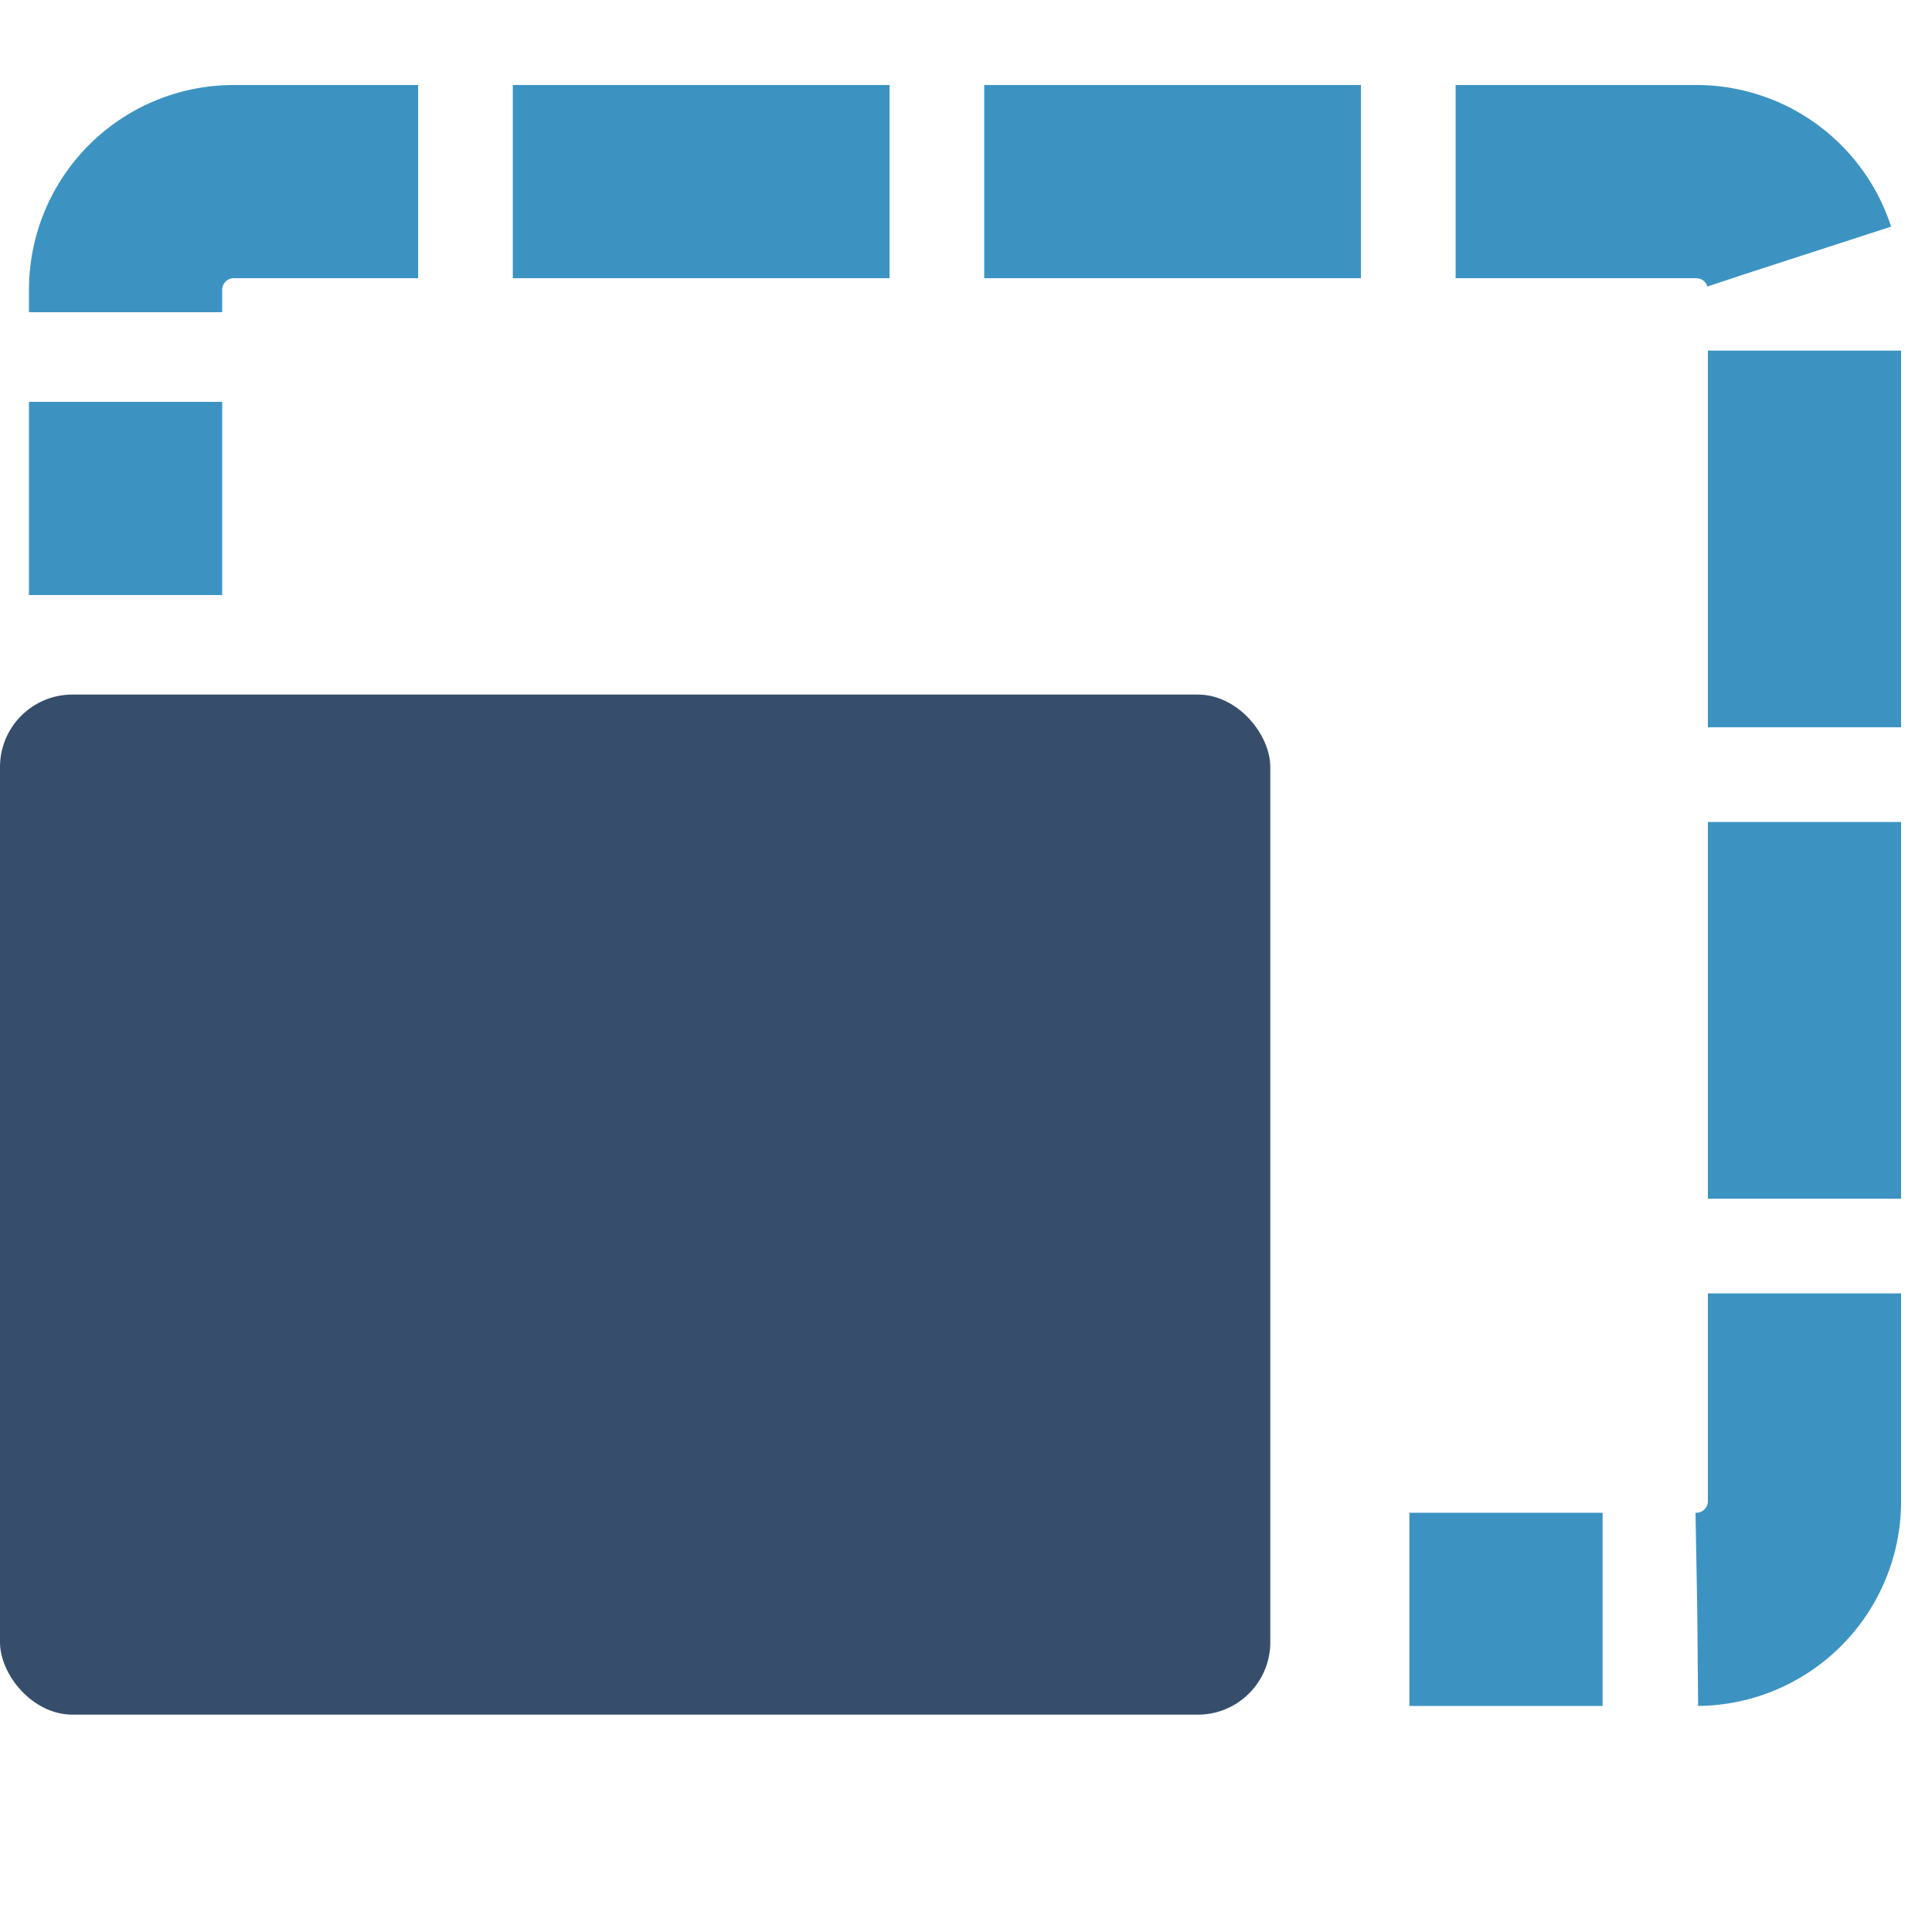
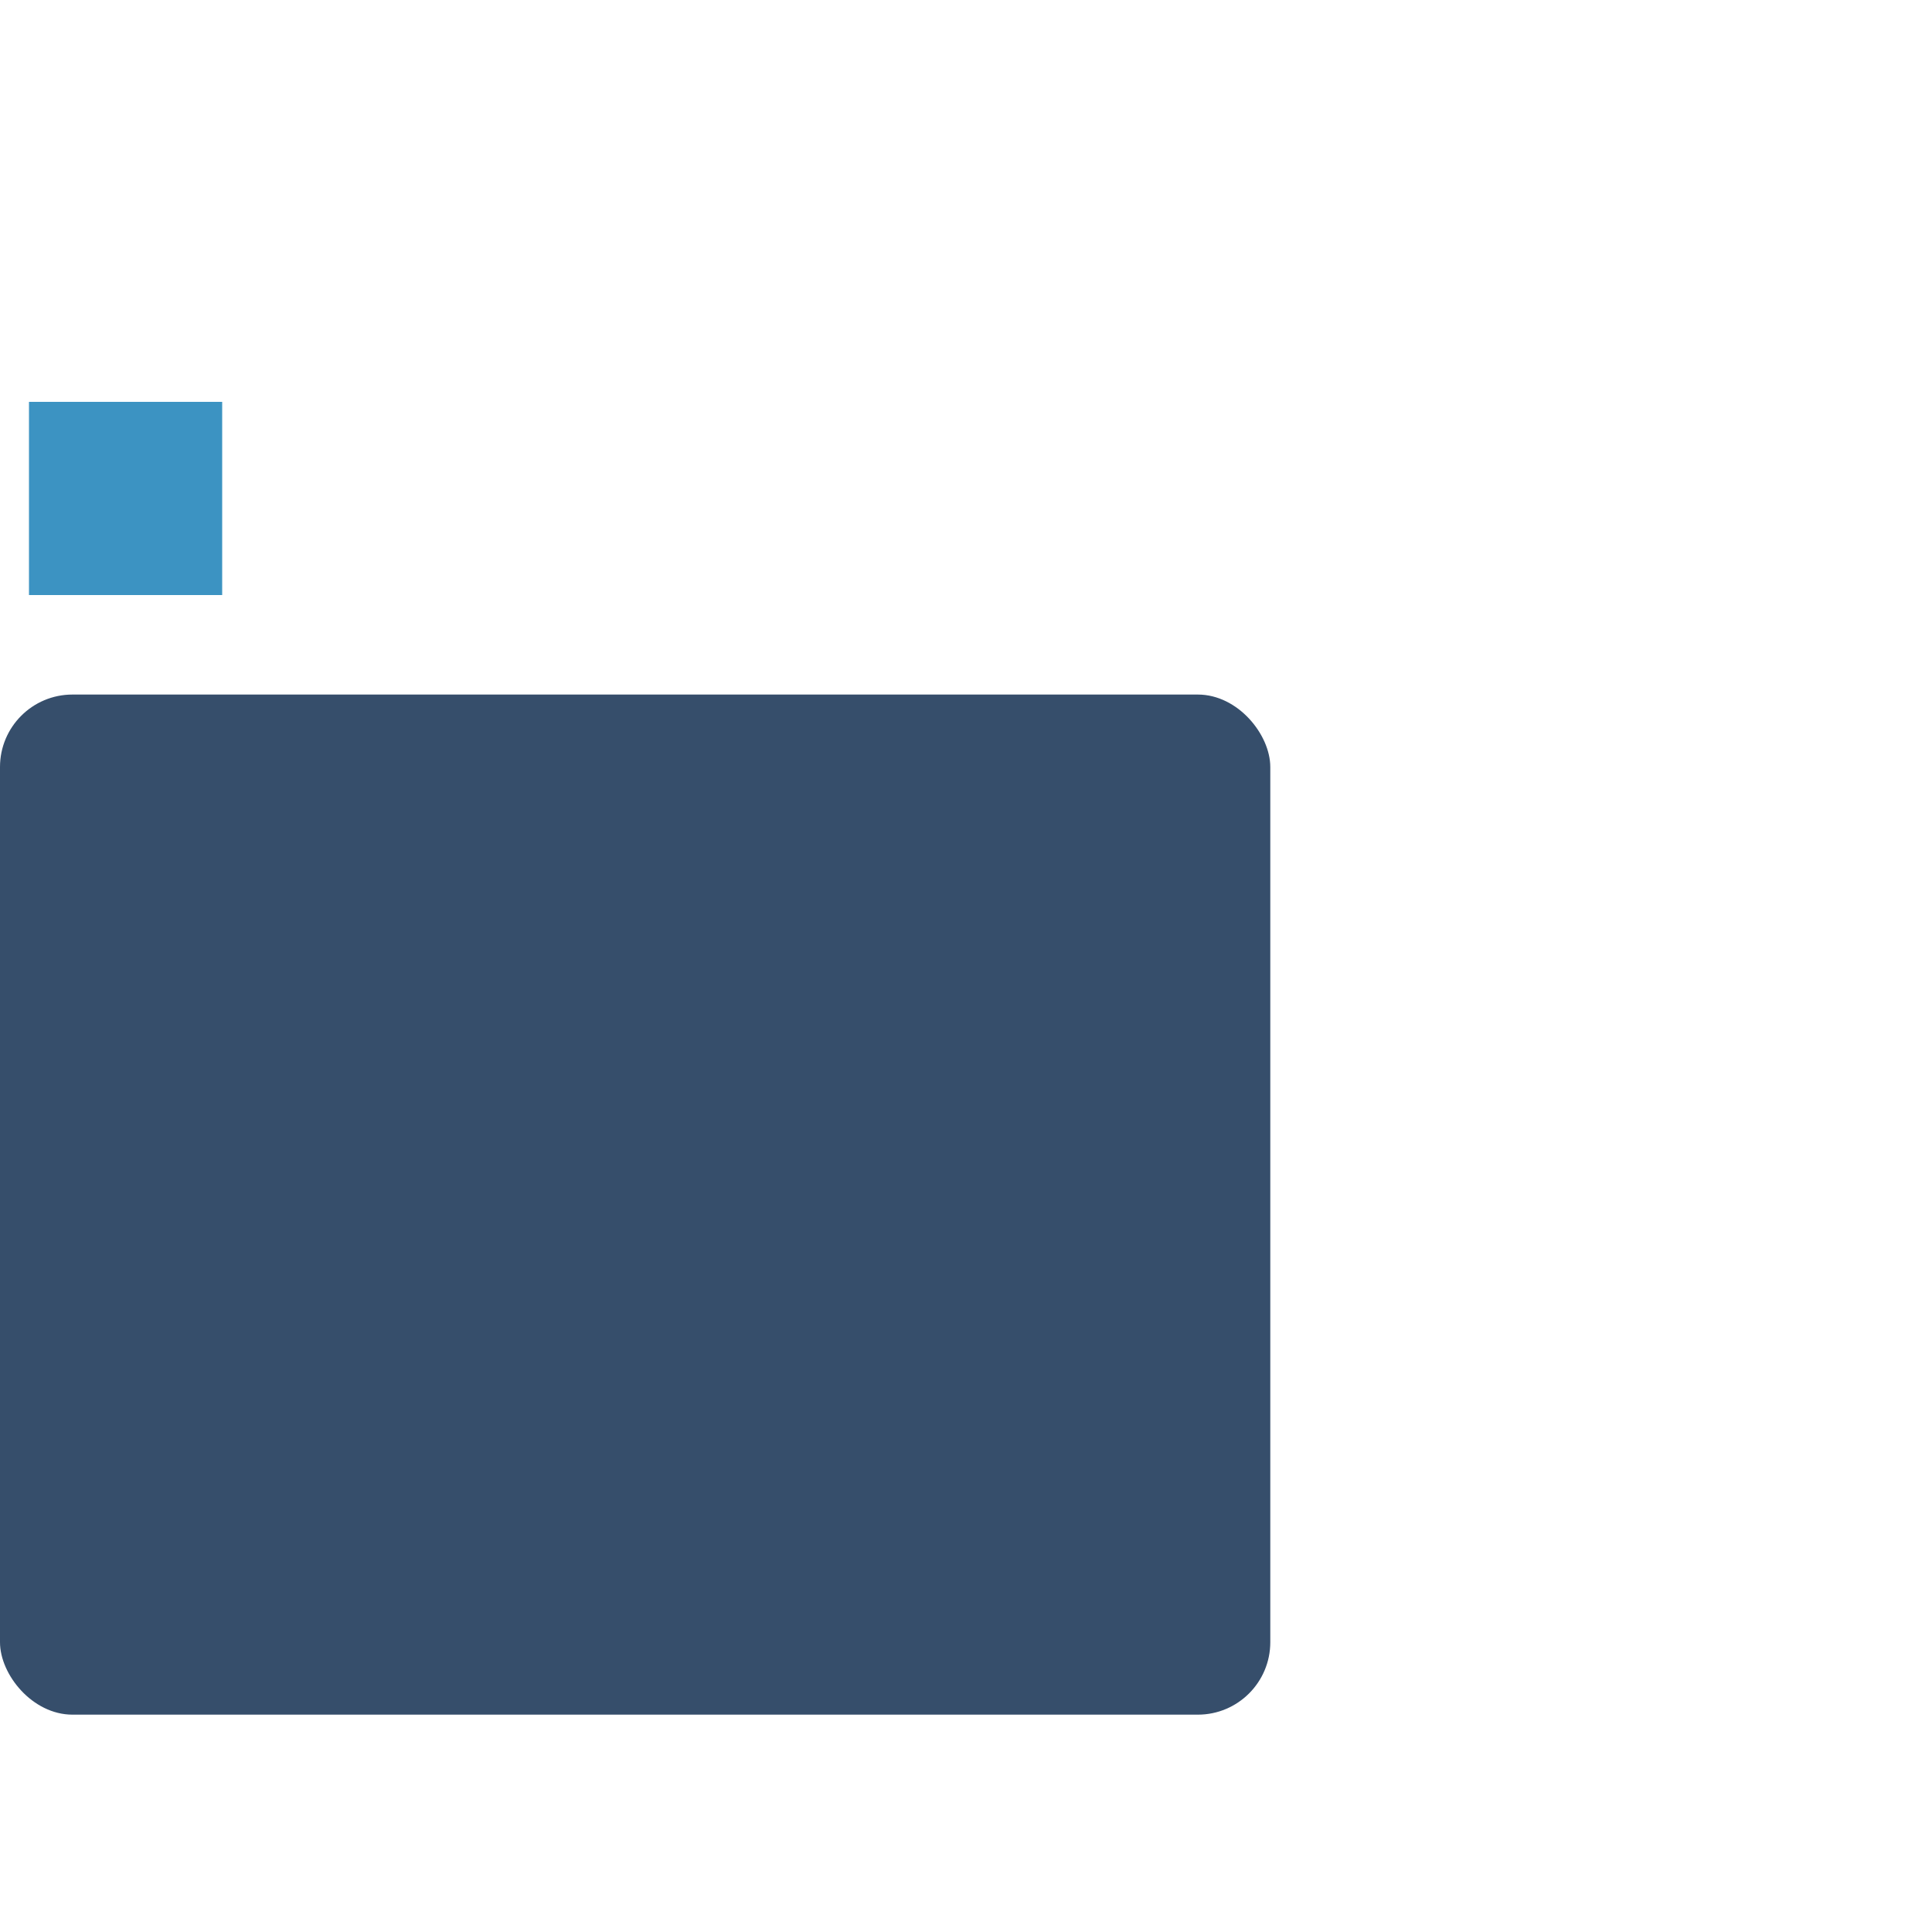
<svg xmlns="http://www.w3.org/2000/svg" viewBox="0 0 20 20">
  <defs>
    <style>.cls-1,.cls-2{fill:none;stroke:#3c93c2;stroke-miterlimit:10;stroke-width:2px;}.cls-2{stroke-dasharray:3.9 0.98;}.cls-3{fill:#364e6b;}</style>
  </defs>
  <g id="Guide">
-     <line class="cls-1" x1="14.59" y1="16.66" x2="16.59" y2="16.66" />
-     <path class="cls-2" d="M17.57,16.66h0a1.12,1.12,0,0,0,1.11-1.12V3a1.12,1.12,0,0,0-1.11-1.12H2.41A1.12,1.12,0,0,0,1.3,3v.67" />
    <line class="cls-1" x1="1.3" y1="4.16" x2="1.3" y2="6.16" />
    <rect class="cls-3" y="7.19" width="13.15" height="10.56" rx="0.75" />
  </g>
</svg>